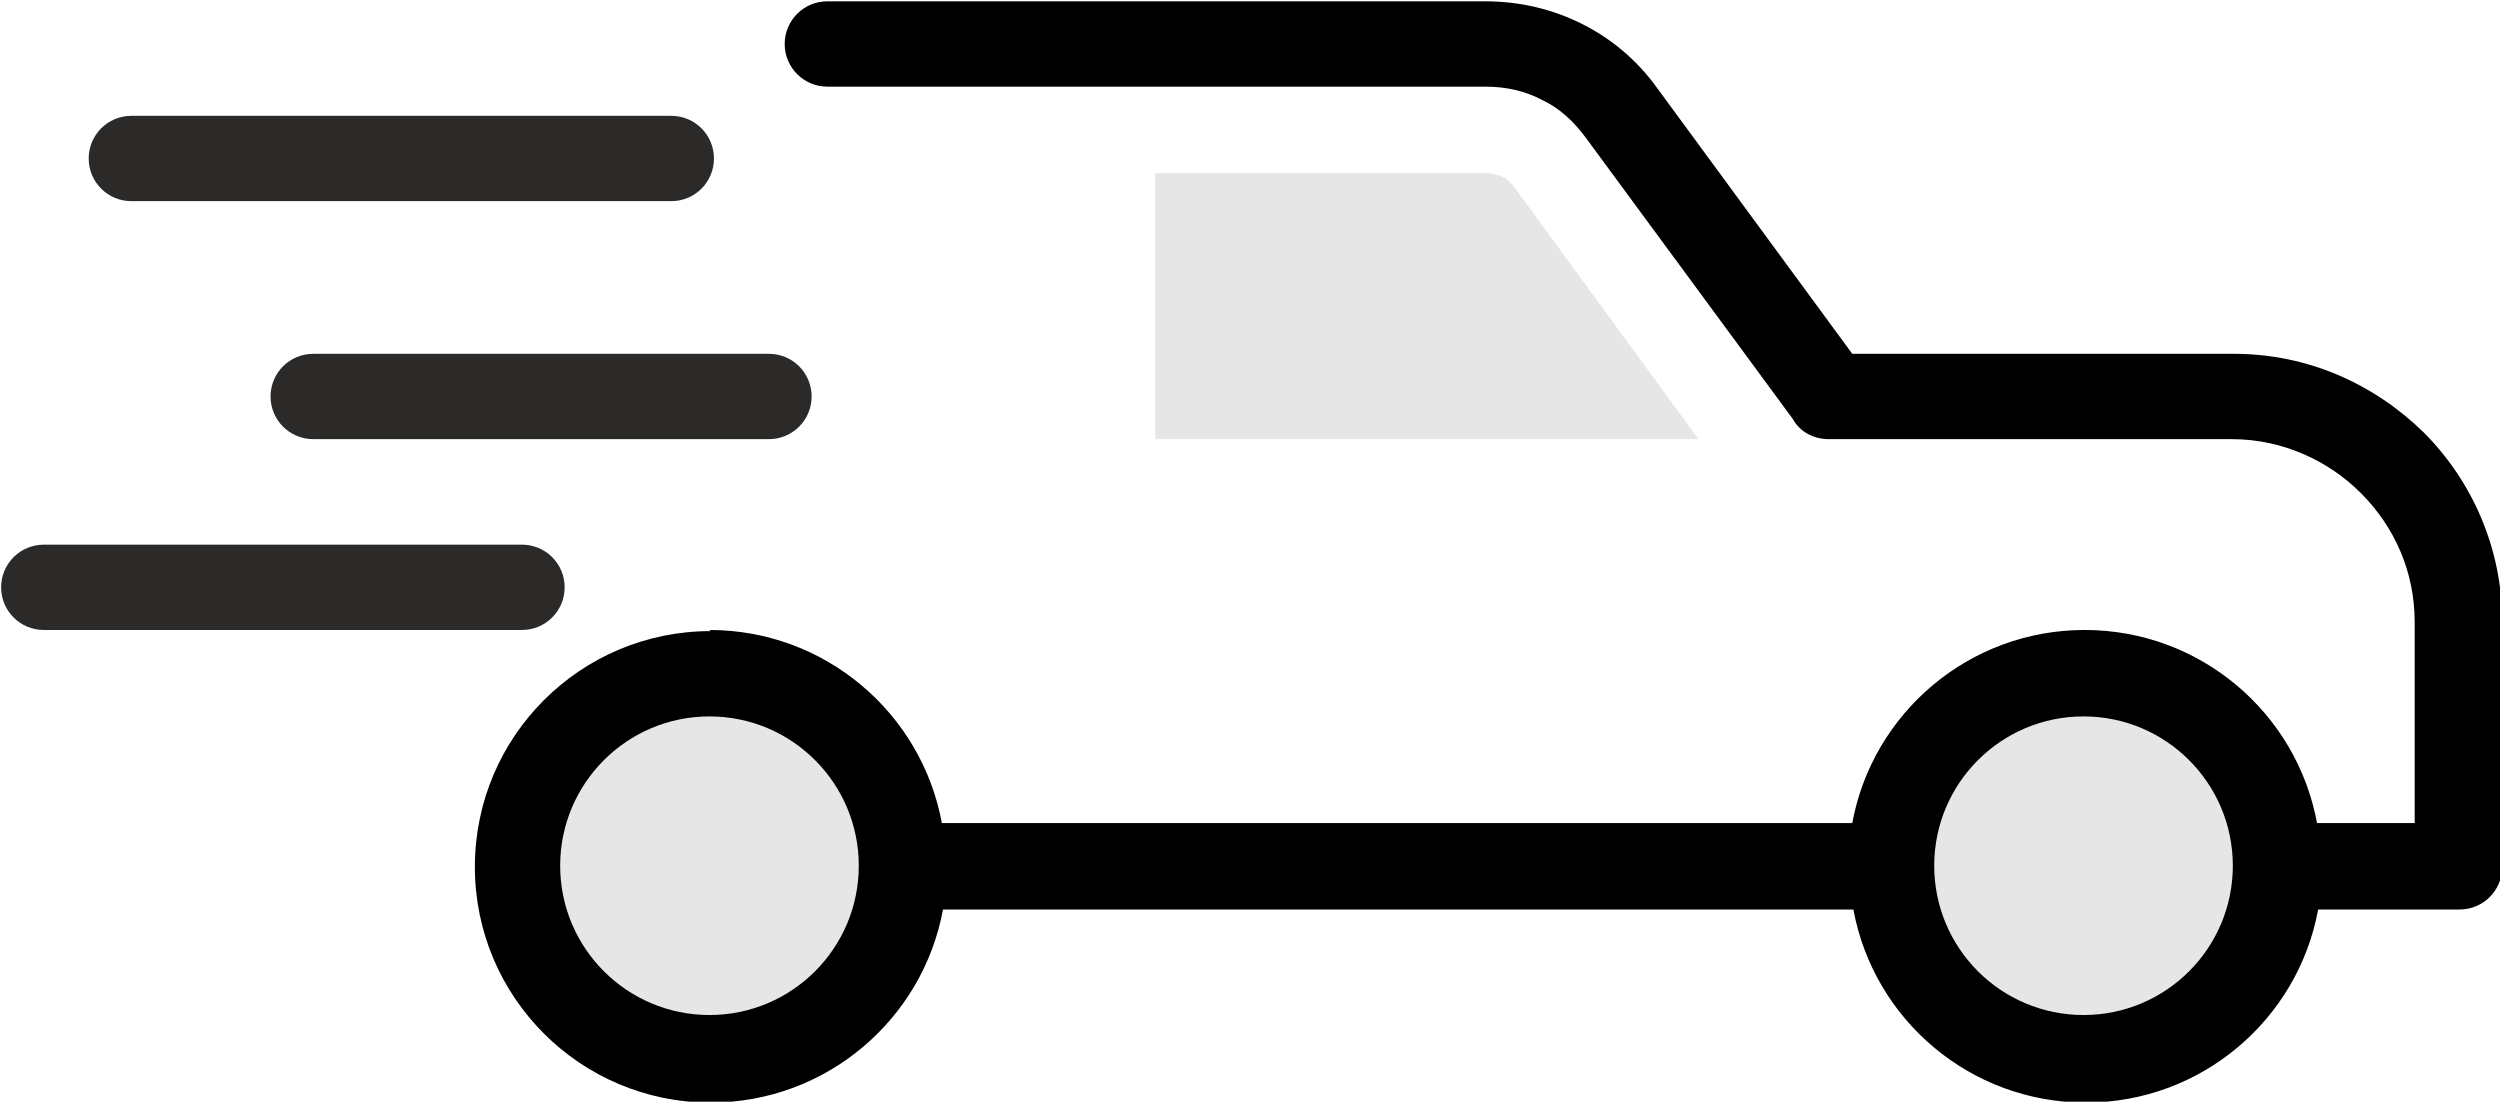
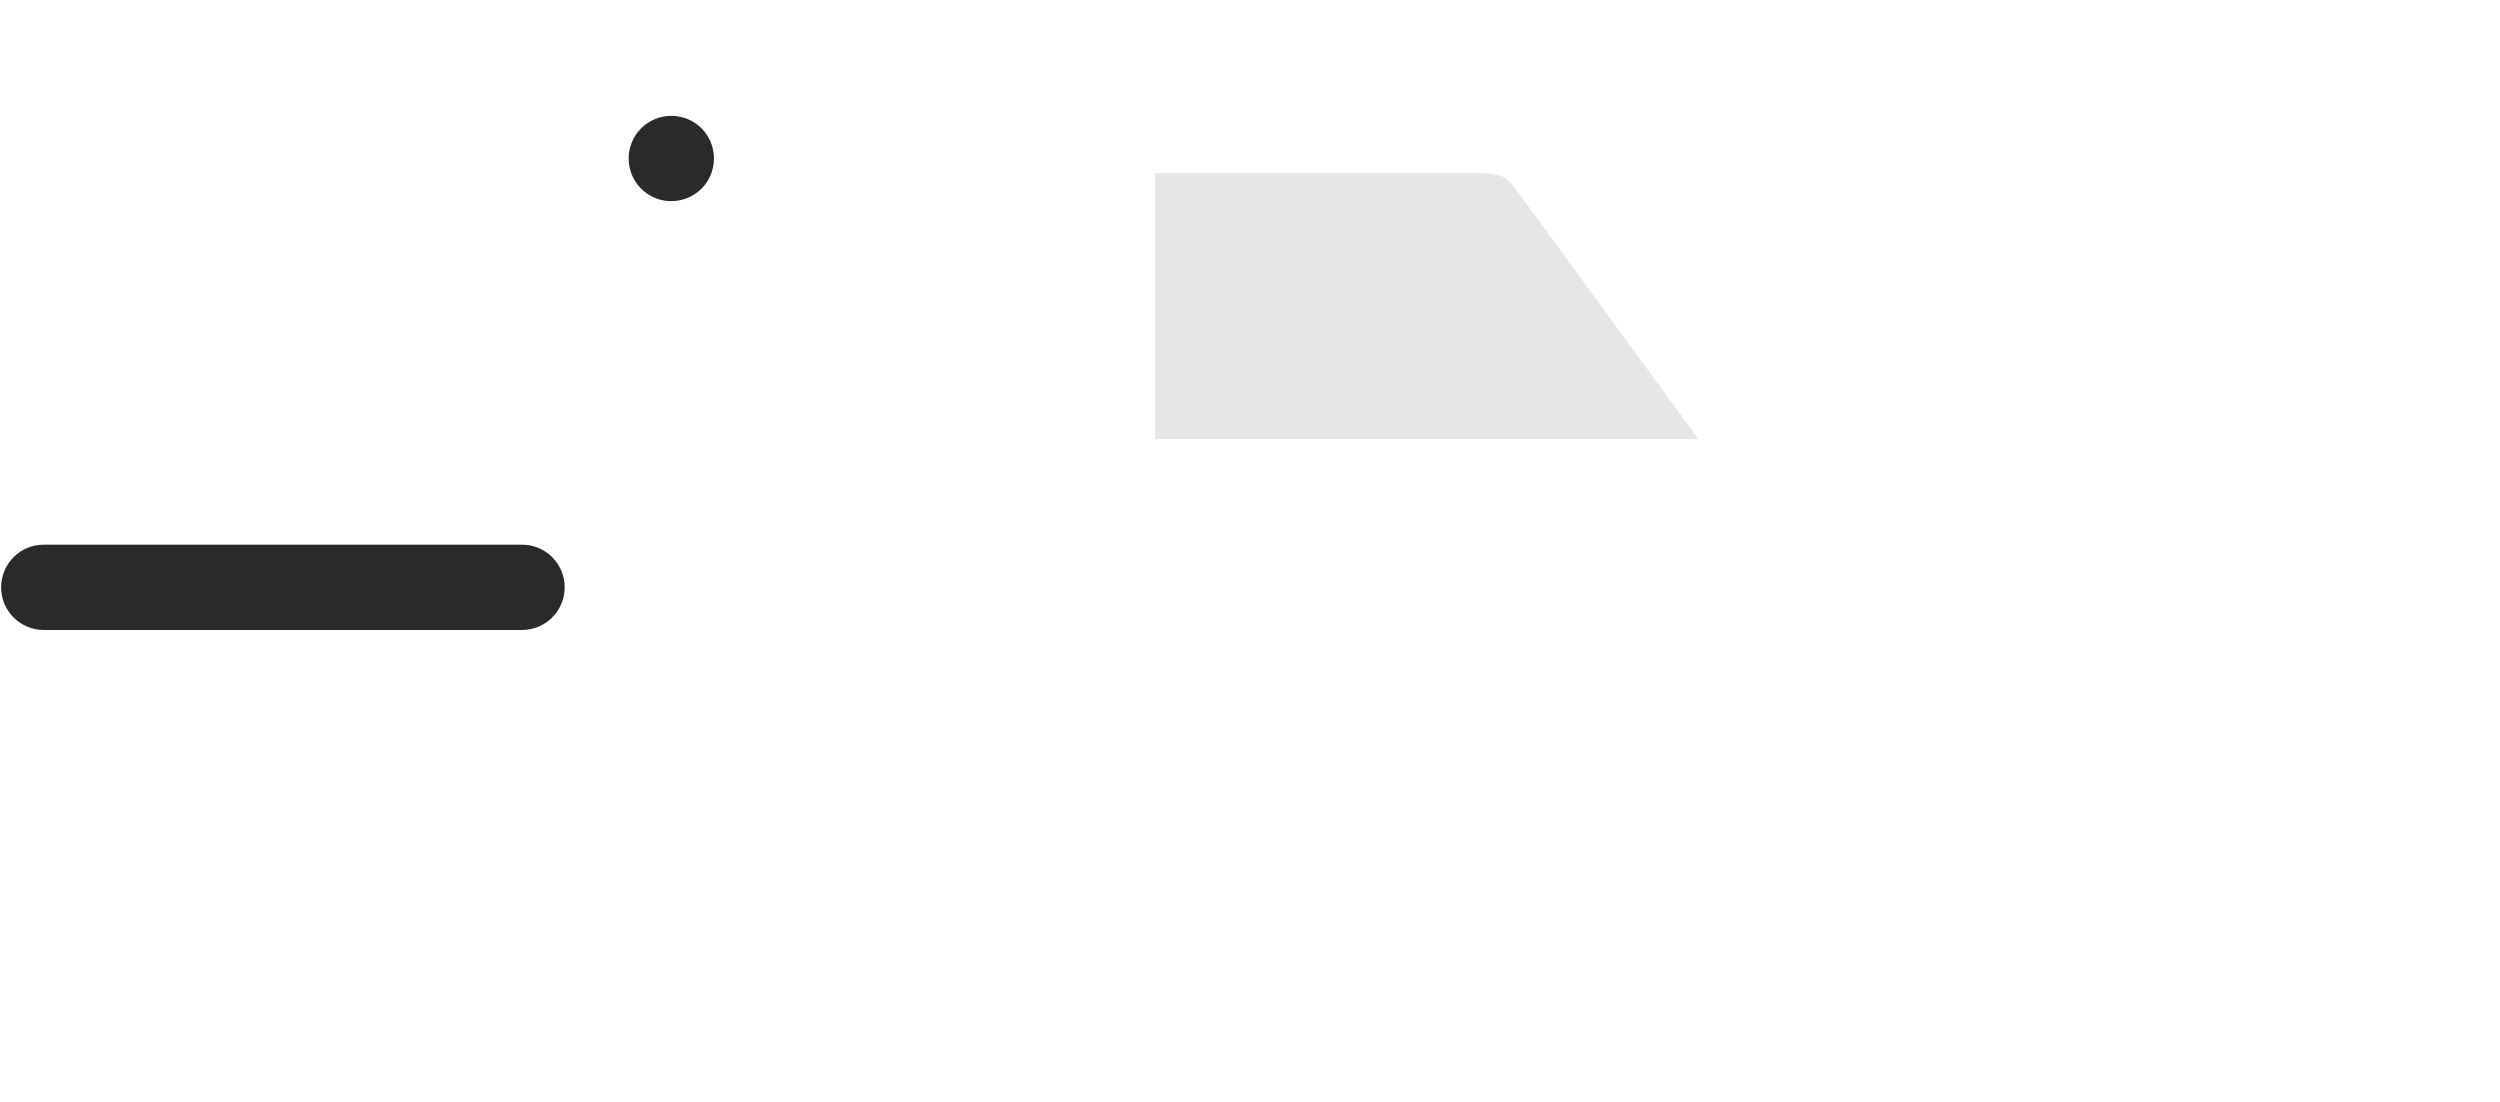
<svg xmlns="http://www.w3.org/2000/svg" xml:space="preserve" width="9mm" height="3.966mm" version="1.1" style="shape-rendering:geometricPrecision; text-rendering:geometricPrecision; image-rendering:optimizeQuality; fill-rule:evenodd; clip-rule:evenodd" viewBox="0 0 2227 981">
  <defs>
    <style type="text/css">
   
    .fil0 {fill:black}
    .fil1 {fill:#E6E6E6}
    .fil2 {fill:#2B2A29;fill-rule:nonzero}
   
  </style>
  </defs>
  <g id="Layer_x0020_1">
    <g id="_1763533276992">
-       <path class="fil0" d="M632 561c103,0 189,74 207,172l811 0c18,-98 104,-172 207,-172 103,0 189,74 207,172l87 0 0 -179c0,-45 -18,-85 -48,-115 -29,-29 -70,-48 -115,-48l-359 0c-14,0 -26,-7 -32,-18l-184 -250c-11,-15 -24,-27 -39,-34 -15,-8 -32,-12 -51,-12l-586 0c-21,0 -38,-17 -38,-38 0,-21 17,-38 38,-38l586 0c31,0 60,7 86,20 26,13 49,32 67,57l174 237 340 0c66,0 125,27 169,70l0 0c43,43 70,103 70,169l0 218c0,21 -17,38 -38,38l-126 0c-18,98 -104,172 -207,172 -103,0 -189,-74 -207,-172l-811 0c-18,98 -104,172 -207,172 -116,0 -210,-94 -210,-210 0,-116 94,-210 210,-210z" />
-       <circle class="fil1" cx="632" cy="771" r="133" />
-       <circle class="fil1" cx="1856" cy="771" r="133" />
-       <path class="fil2" d="M598 103c21,0 38,17 38,38 0,21 -17,38 -38,38l-481 0c-21,0 -38,-17 -38,-38 0,-21 17,-38 38,-38l481 0z" />
-       <path class="fil2" d="M685 315c21,0 38,17 38,38 0,21 -17,38 -38,38l-406 0c-21,0 -38,-17 -38,-38 0,-21 17,-38 38,-38l406 0z" />
+       <path class="fil2" d="M598 103c21,0 38,17 38,38 0,21 -17,38 -38,38c-21,0 -38,-17 -38,-38 0,-21 17,-38 38,-38l481 0z" />
      <path class="fil2" d="M465 485c21,0 38,17 38,38 0,21 -17,38 -38,38l-426 0c-21,0 -38,-17 -38,-38 0,-21 17,-38 38,-38l426 0z" />
      <path class="fil1" d="M1029 391l0 -237 293 0c5,0 11,1 16,3 5,2 9,7 12,11l163 223 -485 0z" />
    </g>
  </g>
</svg>